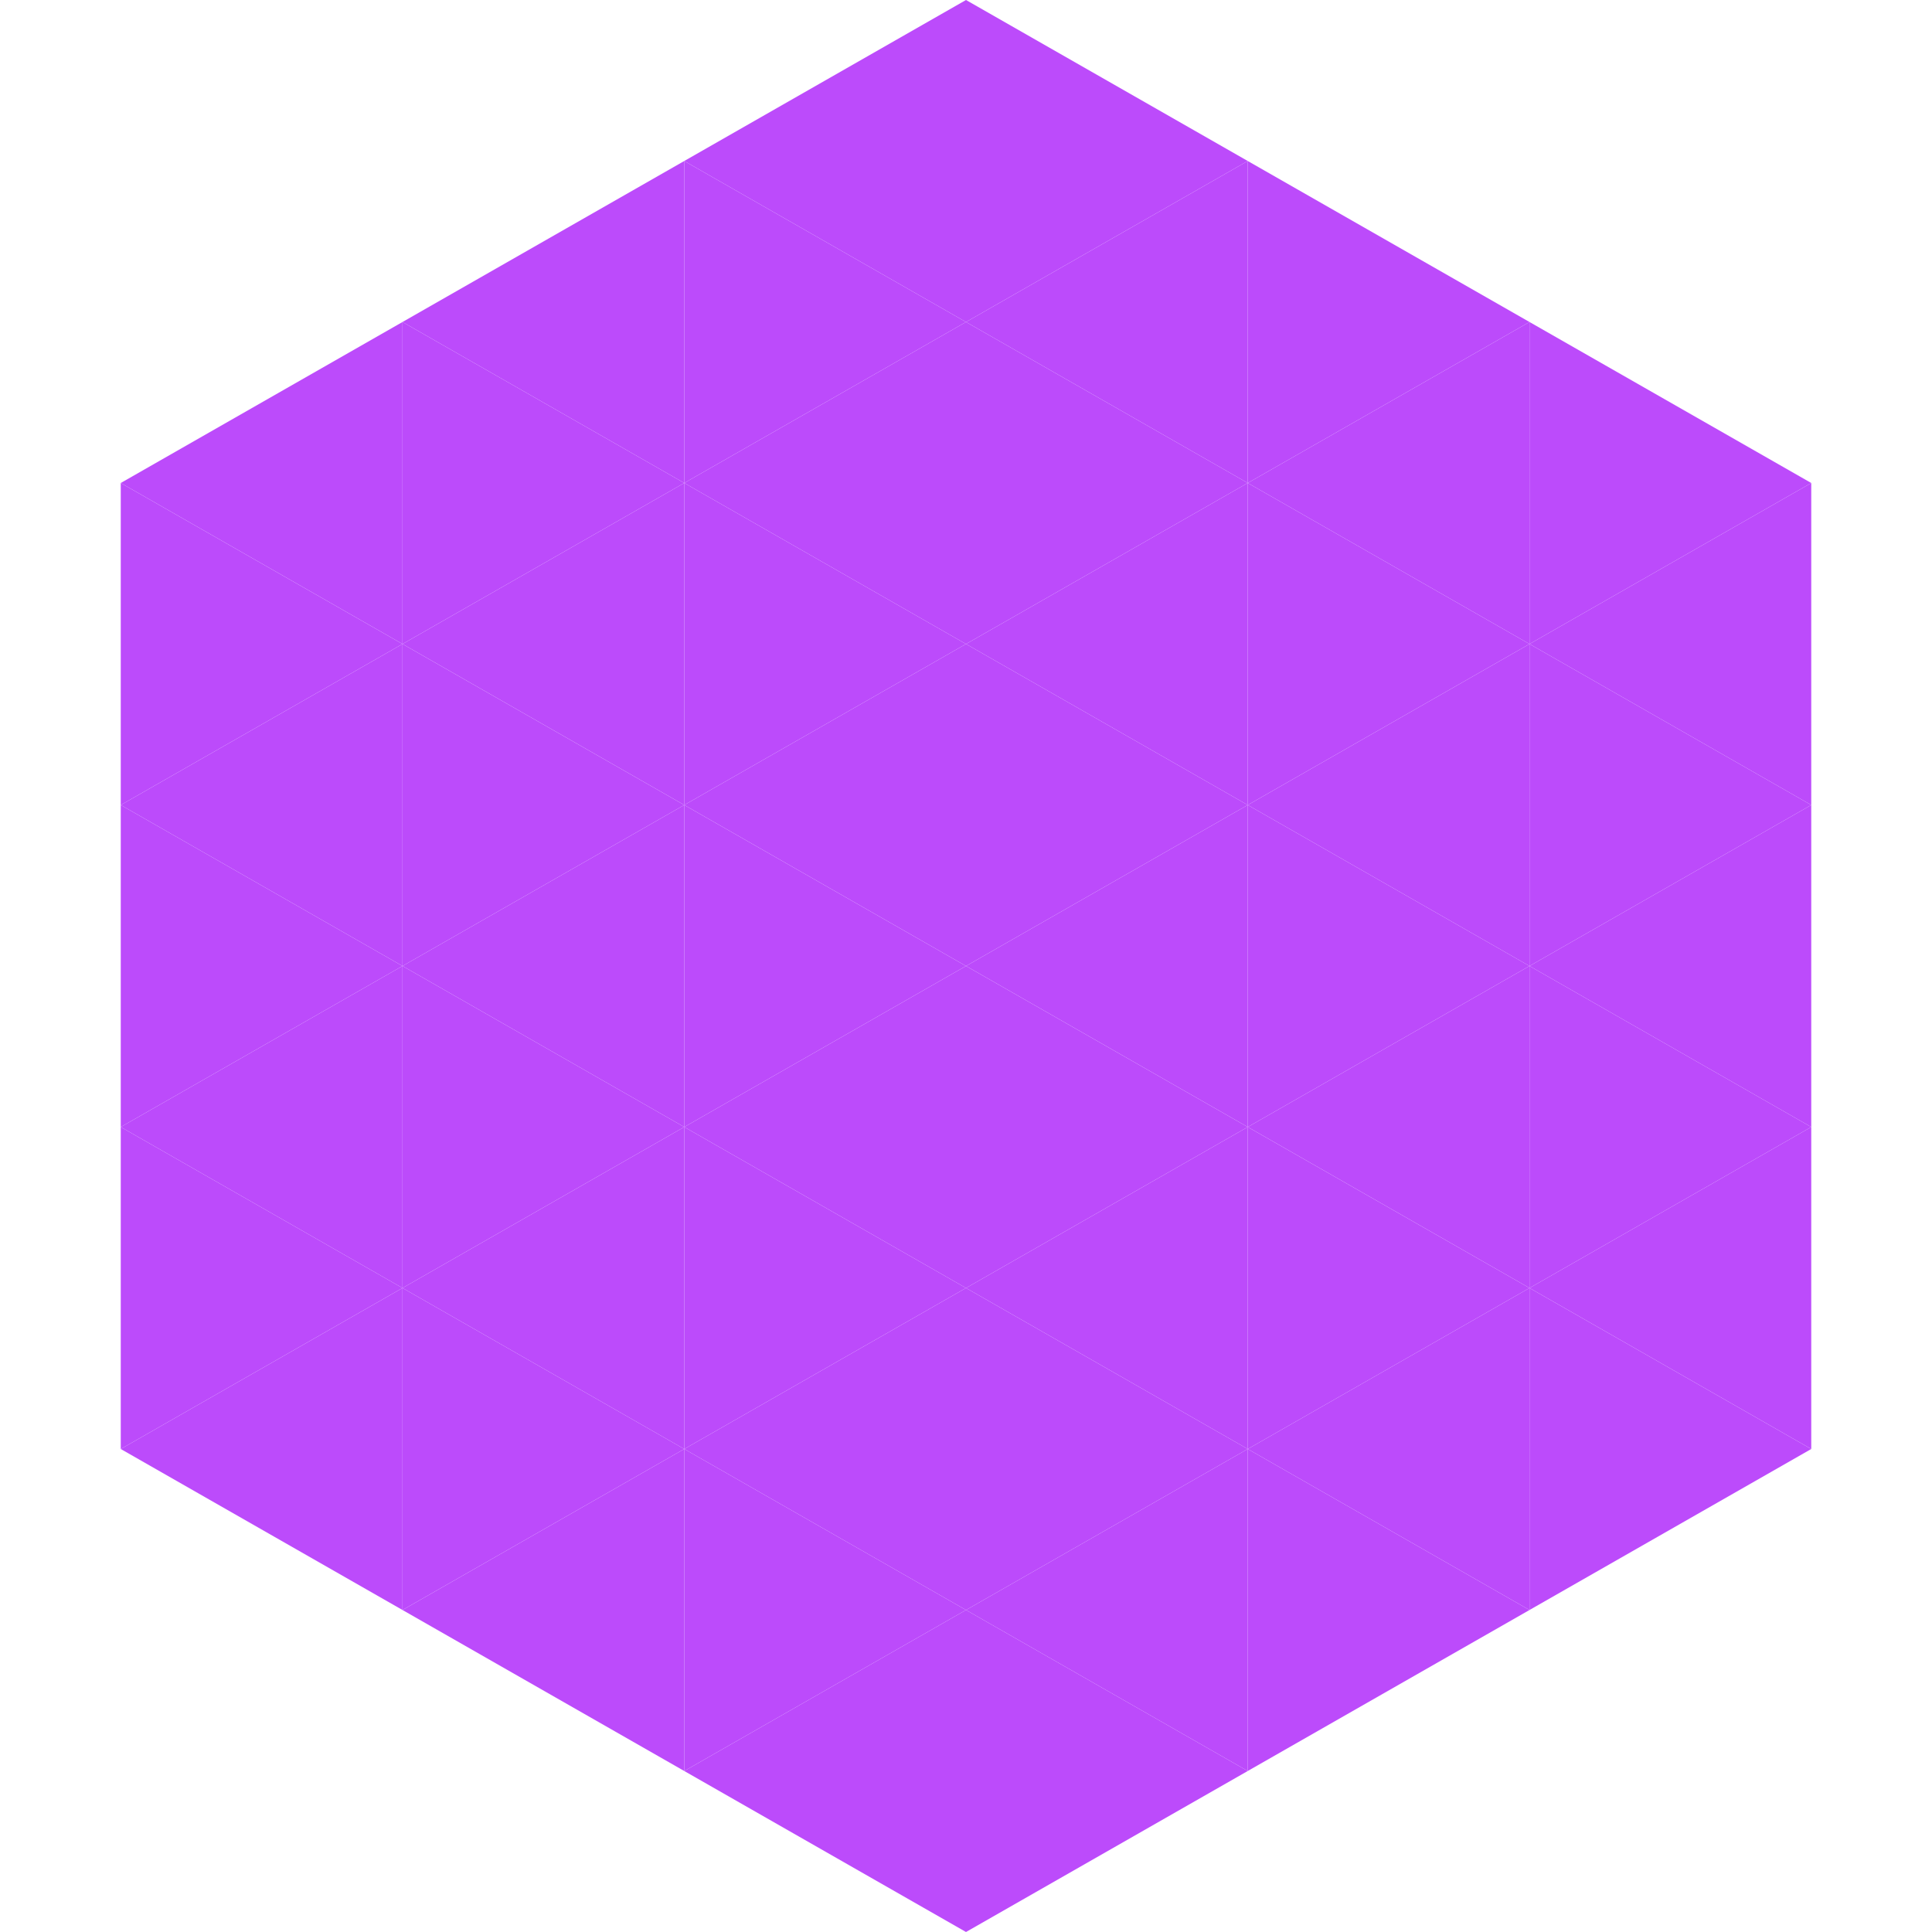
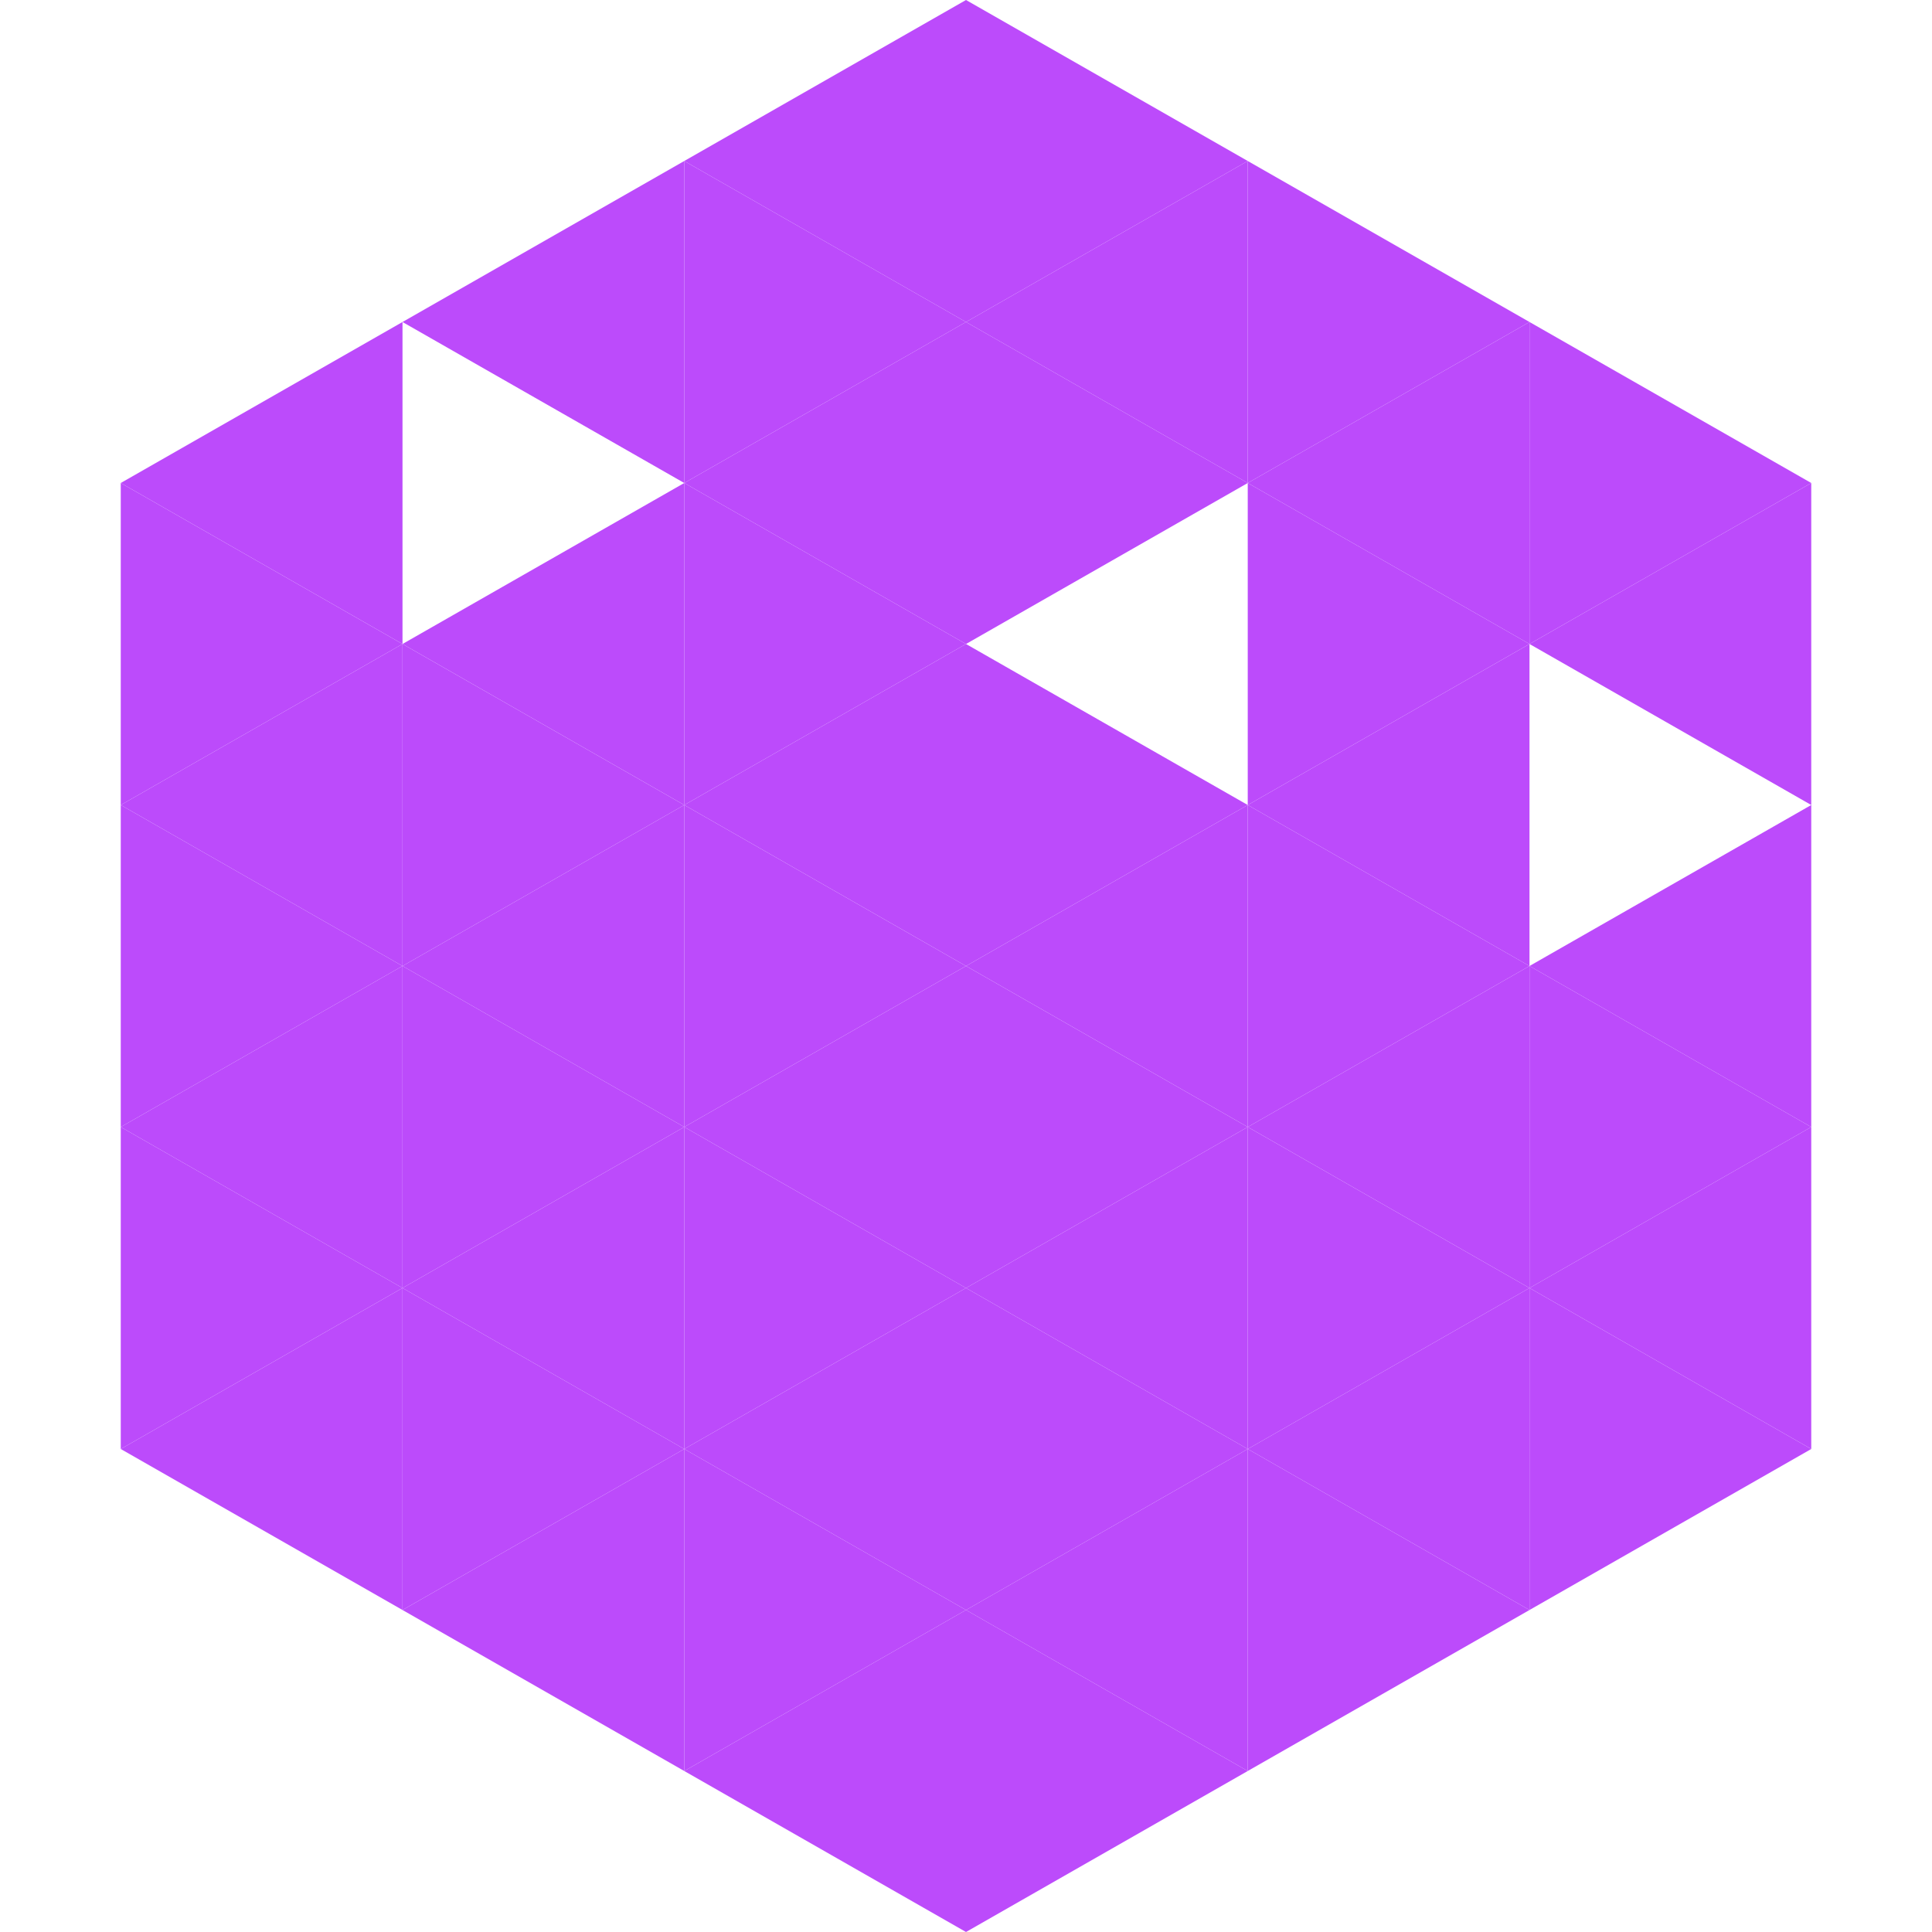
<svg xmlns="http://www.w3.org/2000/svg" width="240" height="240">
  <polygon points="50,40 15,60 50,80" style="fill:rgb(188,75,251)" />
  <polygon points="190,40 225,60 190,80" style="fill:rgb(188,75,251)" />
  <polygon points="15,60 50,80 15,100" style="fill:rgb(188,75,251)" />
  <polygon points="225,60 190,80 225,100" style="fill:rgb(188,75,251)" />
  <polygon points="50,80 15,100 50,120" style="fill:rgb(188,75,251)" />
-   <polygon points="190,80 225,100 190,120" style="fill:rgb(188,75,251)" />
  <polygon points="15,100 50,120 15,140" style="fill:rgb(188,75,251)" />
  <polygon points="225,100 190,120 225,140" style="fill:rgb(188,75,251)" />
  <polygon points="50,120 15,140 50,160" style="fill:rgb(188,75,251)" />
  <polygon points="190,120 225,140 190,160" style="fill:rgb(188,75,251)" />
  <polygon points="15,140 50,160 15,180" style="fill:rgb(188,75,251)" />
  <polygon points="225,140 190,160 225,180" style="fill:rgb(188,75,251)" />
  <polygon points="50,160 15,180 50,200" style="fill:rgb(188,75,251)" />
  <polygon points="190,160 225,180 190,200" style="fill:rgb(188,75,251)" />
  <polygon points="15,180 50,200 15,220" style="fill:rgb(255,255,255); fill-opacity:0" />
  <polygon points="225,180 190,200 225,220" style="fill:rgb(255,255,255); fill-opacity:0" />
  <polygon points="50,0 85,20 50,40" style="fill:rgb(255,255,255); fill-opacity:0" />
  <polygon points="190,0 155,20 190,40" style="fill:rgb(255,255,255); fill-opacity:0" />
  <polygon points="85,20 50,40 85,60" style="fill:rgb(188,75,251)" />
  <polygon points="155,20 190,40 155,60" style="fill:rgb(188,75,251)" />
-   <polygon points="50,40 85,60 50,80" style="fill:rgb(188,75,251)" />
  <polygon points="190,40 155,60 190,80" style="fill:rgb(188,75,251)" />
  <polygon points="85,60 50,80 85,100" style="fill:rgb(188,75,251)" />
  <polygon points="155,60 190,80 155,100" style="fill:rgb(188,75,251)" />
  <polygon points="50,80 85,100 50,120" style="fill:rgb(188,75,251)" />
  <polygon points="190,80 155,100 190,120" style="fill:rgb(188,75,251)" />
  <polygon points="85,100 50,120 85,140" style="fill:rgb(188,75,251)" />
  <polygon points="155,100 190,120 155,140" style="fill:rgb(188,75,251)" />
  <polygon points="50,120 85,140 50,160" style="fill:rgb(188,75,251)" />
  <polygon points="190,120 155,140 190,160" style="fill:rgb(188,75,251)" />
  <polygon points="85,140 50,160 85,180" style="fill:rgb(188,75,251)" />
  <polygon points="155,140 190,160 155,180" style="fill:rgb(188,75,251)" />
  <polygon points="50,160 85,180 50,200" style="fill:rgb(188,75,251)" />
  <polygon points="190,160 155,180 190,200" style="fill:rgb(188,75,251)" />
  <polygon points="85,180 50,200 85,220" style="fill:rgb(188,75,251)" />
  <polygon points="155,180 190,200 155,220" style="fill:rgb(188,75,251)" />
  <polygon points="120,0 85,20 120,40" style="fill:rgb(188,75,251)" />
  <polygon points="120,0 155,20 120,40" style="fill:rgb(188,75,251)" />
  <polygon points="85,20 120,40 85,60" style="fill:rgb(188,75,251)" />
  <polygon points="155,20 120,40 155,60" style="fill:rgb(188,75,251)" />
  <polygon points="120,40 85,60 120,80" style="fill:rgb(188,75,251)" />
  <polygon points="120,40 155,60 120,80" style="fill:rgb(188,75,251)" />
  <polygon points="85,60 120,80 85,100" style="fill:rgb(188,75,251)" />
-   <polygon points="155,60 120,80 155,100" style="fill:rgb(188,75,251)" />
  <polygon points="120,80 85,100 120,120" style="fill:rgb(188,75,251)" />
  <polygon points="120,80 155,100 120,120" style="fill:rgb(188,75,251)" />
  <polygon points="85,100 120,120 85,140" style="fill:rgb(188,75,251)" />
  <polygon points="155,100 120,120 155,140" style="fill:rgb(188,75,251)" />
  <polygon points="120,120 85,140 120,160" style="fill:rgb(188,75,251)" />
  <polygon points="120,120 155,140 120,160" style="fill:rgb(188,75,251)" />
  <polygon points="85,140 120,160 85,180" style="fill:rgb(188,75,251)" />
  <polygon points="155,140 120,160 155,180" style="fill:rgb(188,75,251)" />
  <polygon points="120,160 85,180 120,200" style="fill:rgb(188,75,251)" />
  <polygon points="120,160 155,180 120,200" style="fill:rgb(188,75,251)" />
  <polygon points="85,180 120,200 85,220" style="fill:rgb(188,75,251)" />
  <polygon points="155,180 120,200 155,220" style="fill:rgb(188,75,251)" />
  <polygon points="120,200 85,220 120,240" style="fill:rgb(188,75,251)" />
  <polygon points="120,200 155,220 120,240" style="fill:rgb(188,75,251)" />
  <polygon points="85,220 120,240 85,260" style="fill:rgb(255,255,255); fill-opacity:0" />
  <polygon points="155,220 120,240 155,260" style="fill:rgb(255,255,255); fill-opacity:0" />
</svg>